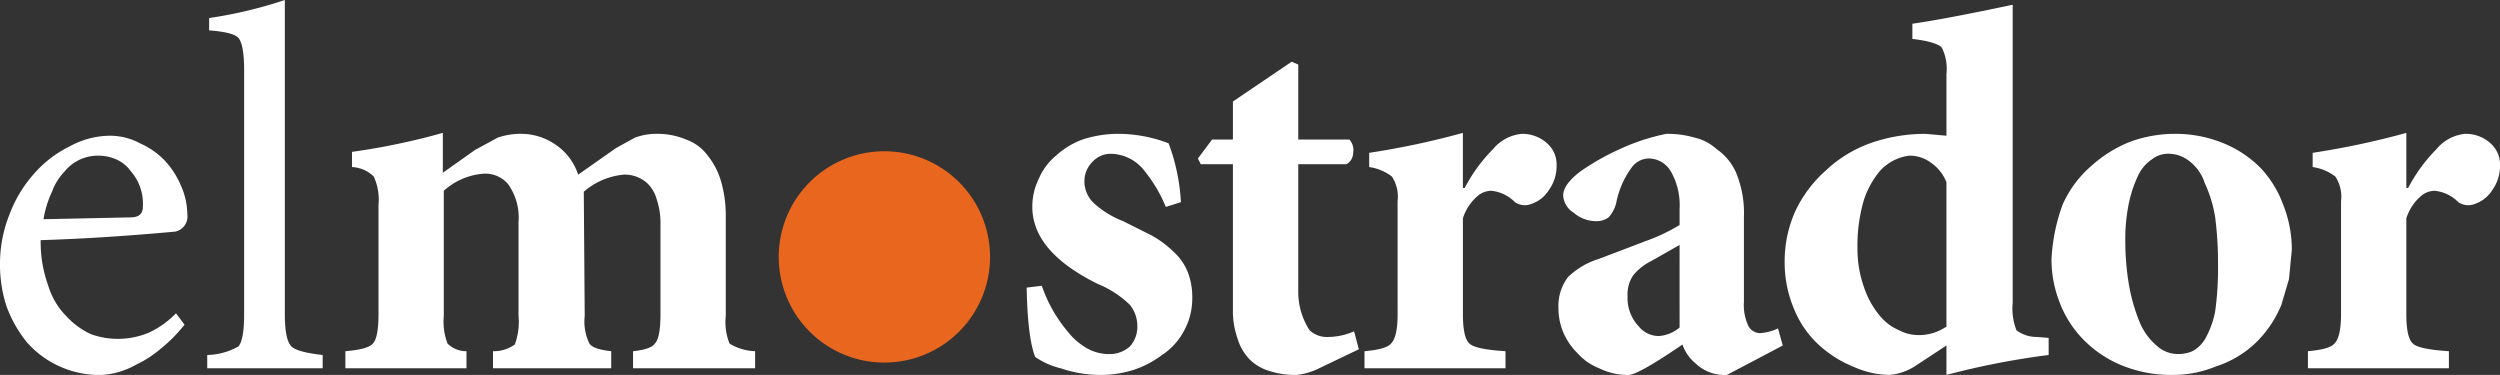
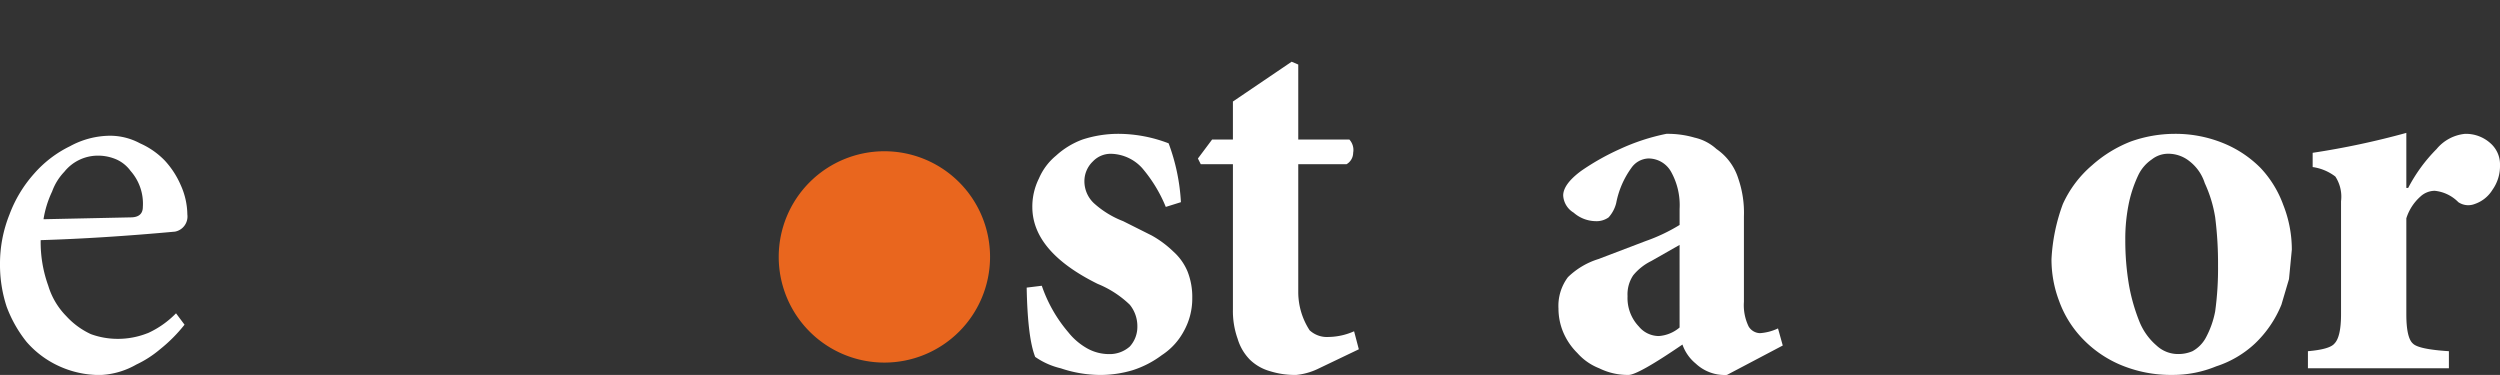
<svg xmlns="http://www.w3.org/2000/svg" id="Grupo_22" data-name="Grupo 22" width="270.052" height="40.5" viewBox="0 0 270.052 40.5">
  <rect x="0" y="0" width="270.052" height="40.5" fill="#333333" stroke="none" />
  <defs>
    <clipPath id="clip-path">
      <rect id="Rectángulo_17" data-name="Rectángulo 17" width="270.052" height="40.5" />
    </clipPath>
  </defs>
  <g id="Grupo_21" data-name="Grupo 21" clip-path="url(#clip-path)">
    <path id="Trazado_20" data-name="Trazado 20" d="M127.566,31.757a11.414,11.414,0,1,1-11.414-11.414,11.414,11.414,0,0,1,11.414,11.414" transform="translate(-20.62 -4.005)" fill="#e9661e" />
-     <path id="Trazado_21" data-name="Trazado 21" d="M267.325,36.524a3.641,3.641,0,0,1-2.247-.72,6.509,6.509,0,0,1-.41-2.972V.638q-7.256,1.538-10.834,2.051v1.64q2.554.306,3.168.923a5.1,5.1,0,0,1,.512,2.87v6.664l-2.248-.2a17.777,17.777,0,0,0-6.031,1.026,13.825,13.825,0,0,0-4.8,2.974,13.506,13.506,0,0,0-3.273,4.407,13.167,13.167,0,0,0-1.124,5.334,12.929,12.929,0,0,0,1.124,5.432,10.629,10.629,0,0,0,2.761,3.795A12.683,12.683,0,0,0,247.6,39.8a9.7,9.7,0,0,0,3.781.822,6.054,6.054,0,0,0,2.863-1.026l3.27-2.152v3.179a85.3,85.3,0,0,1,11.04-2.153V36.626ZM257.513,35.4a5.252,5.252,0,0,1-3.066.921A4.518,4.518,0,0,1,252.4,35.8a5.461,5.461,0,0,1-2.146-1.64,9.564,9.564,0,0,1-1.635-2.973,12.4,12.4,0,0,1-.717-4.306,17.3,17.3,0,0,1,.717-5.228,9.619,9.619,0,0,1,1.635-2.975,5.144,5.144,0,0,1,3.27-1.741,3.832,3.832,0,0,1,2.25.716,4.617,4.617,0,0,1,1.737,2.152Z" transform="translate(-47.257 -0.125)" fill="#fff" fill-rule="evenodd" />
    <path id="Trazado_22" data-name="Trazado 22" d="M171.245,8.3l.715.306v8.1h5.52a1.669,1.669,0,0,1,.41,1.436,1.429,1.429,0,0,1-.717,1.23H171.96V33.212a7.57,7.57,0,0,0,1.228,4.1,2.759,2.759,0,0,0,2.044.72,7.013,7.013,0,0,0,2.759-.615l.512,1.946L174,41.518a6.984,6.984,0,0,1-2.247.615,9.006,9.006,0,0,1-2.863-.411,5.081,5.081,0,0,1-2.147-1.229,5.4,5.4,0,0,1-1.329-2.258,8.9,8.9,0,0,1-.512-3.178V19.37h-3.474l-.308-.614,1.534-2.051h2.247V12.6Z" transform="translate(-31.721 -1.633)" fill="#fff" fill-rule="evenodd" />
-     <path id="Trazado_23" data-name="Trazado 23" d="M187.1,25.255a3.982,3.982,0,0,0-.613-2.666,5.245,5.245,0,0,0-2.454-1.026V20.025a86.574,86.574,0,0,0,10.12-2.152v5.946h.2a17.17,17.17,0,0,1,3.066-4.2,4.58,4.58,0,0,1,3.067-1.64A3.948,3.948,0,0,1,203.254,19a3.036,3.036,0,0,1,1.022,2.359,4.427,4.427,0,0,1-.818,2.666,3.6,3.6,0,0,1-1.944,1.537,1.9,1.9,0,0,1-1.736-.206,4.173,4.173,0,0,0-2.556-1.23,2.314,2.314,0,0,0-1.533.614,5.251,5.251,0,0,0-1.532,2.359V37.456q0,2.562.714,3.178.614.616,3.886.821V43.3h-15.23V41.454q2.35-.2,2.862-.821.717-.718.715-3.178Z" transform="translate(-36.132 -3.518)" fill="#fff" fill-rule="evenodd" />
    <path id="Trazado_24" data-name="Trazado 24" d="M233.33,39.019a5.43,5.43,0,0,1-1.943.512,1.482,1.482,0,0,1-1.227-.716,5.255,5.255,0,0,1-.512-2.667V26.92a11.307,11.307,0,0,0-.612-4.1,6.055,6.055,0,0,0-2.351-3.178,5.2,5.2,0,0,0-2.352-1.229A10.374,10.374,0,0,0,221.268,18a22.523,22.523,0,0,0-5.009,1.64,26.244,26.244,0,0,0-4.19,2.36q-1.944,1.436-1.943,2.665a2.308,2.308,0,0,0,1.124,1.846,3.668,3.668,0,0,0,2.352.921,2.245,2.245,0,0,0,1.431-.408,3.645,3.645,0,0,0,.817-1.538,9.492,9.492,0,0,1,1.637-3.8,2.344,2.344,0,0,1,1.838-1.025A2.8,2.8,0,0,1,221.78,22.1a7.391,7.391,0,0,1,.92,4v1.743a18.964,18.964,0,0,1-3.679,1.744l-5.11,1.946a8.17,8.17,0,0,0-3.273,1.949,5.148,5.148,0,0,0-1.022,3.384,6.634,6.634,0,0,0,.512,2.563,6.994,6.994,0,0,0,1.533,2.255,6.116,6.116,0,0,0,2.352,1.64,6.968,6.968,0,0,0,3.168.72q1.022,0,5.826-3.283a4.625,4.625,0,0,0,1.431,2.051,4.551,4.551,0,0,0,3.373,1.232l6.032-3.179Zm-10.631-.1a3.865,3.865,0,0,1-2.25.923,2.807,2.807,0,0,1-2.146-1.025,4.449,4.449,0,0,1-1.226-3.282,3.681,3.681,0,0,1,.613-2.254,5.857,5.857,0,0,1,1.942-1.538l3.066-1.745Z" transform="translate(-41.268 -3.543)" fill="#fff" fill-rule="evenodd" />
    <path id="Trazado_25" data-name="Trazado 25" d="M138.7,25.894a6.8,6.8,0,0,1,.715-3.075,6.5,6.5,0,0,1,1.841-2.459,8.7,8.7,0,0,1,2.863-1.745A12.483,12.483,0,0,1,148.106,18a15.263,15.263,0,0,1,5.317,1.026,21.471,21.471,0,0,1,1.328,6.356l-1.635.512a15.41,15.41,0,0,0-2.556-4.2,4.68,4.68,0,0,0-3.372-1.539,2.65,2.65,0,0,0-1.943.822,2.956,2.956,0,0,0-.92,2.153,3.251,3.251,0,0,0,1.022,2.359,10.159,10.159,0,0,0,3.168,1.946l3.066,1.538a11.1,11.1,0,0,1,2.352,1.744,5.965,5.965,0,0,1,1.533,2.152,7.482,7.482,0,0,1,.511,2.872,7.23,7.23,0,0,1-.92,3.589,7.053,7.053,0,0,1-2.352,2.563,10.682,10.682,0,0,1-3.168,1.64,12.269,12.269,0,0,1-3.476.513,13.474,13.474,0,0,1-4.293-.72,8.026,8.026,0,0,1-2.759-1.23q-.817-2.052-.92-7.485l1.634-.2a15.368,15.368,0,0,0,2.863,5.024,6.966,6.966,0,0,0,2.044,1.743,4.824,4.824,0,0,0,2.35.614,3.266,3.266,0,0,0,2.25-.818,3.148,3.148,0,0,0,.816-2.153,3.677,3.677,0,0,0-.816-2.359,10.914,10.914,0,0,0-3.476-2.255q-7.052-3.488-7.054-8.307" transform="translate(-27.187 -3.543)" fill="#fff" fill-rule="evenodd" />
-     <path id="Trazado_26" data-name="Trazado 26" d="M77.732,18.385a6.775,6.775,0,0,1,2.352-.411,7.937,7.937,0,0,1,3.168.615,4.962,4.962,0,0,1,2.35,1.744A8.114,8.114,0,0,1,87.033,23.1a13.411,13.411,0,0,1,.512,3.793V37.659a6.143,6.143,0,0,0,.409,2.974,5.635,5.635,0,0,0,2.759.821V43.3H77.528V41.454q1.941-.2,2.35-.821.614-.616.614-3.178V27.817a8.18,8.18,0,0,0-.408-2.768,3.812,3.812,0,0,0-.92-1.64,3.584,3.584,0,0,0-2.657-1.026,7.687,7.687,0,0,0-4.3,1.844l.1,13.431a5.417,5.417,0,0,0,.511,2.974q.411.616,2.352.821V43.3H62.4V41.454a3.861,3.861,0,0,0,2.352-.719,6.944,6.944,0,0,0,.406-3.076V27.51a6.252,6.252,0,0,0-1.124-4.1,3.23,3.23,0,0,0-2.658-1.13,7.218,7.218,0,0,0-4.292,1.847V37.659a6.59,6.59,0,0,0,.407,2.974,2.87,2.87,0,0,0,2.045.821V43.3H46.454V41.454q2.453-.2,2.964-.821.612-.616.614-3.178V25.665a6.043,6.043,0,0,0-.511-3.077,3.594,3.594,0,0,0-2.352-1.025v-1.64a74.071,74.071,0,0,0,9.812-2.051v4.306l3.476-2.461,2.454-1.332a7.658,7.658,0,0,1,2.454-.411,6.568,6.568,0,0,1,3.882,1.23,6.223,6.223,0,0,1,2.352,3.18l4.088-2.872Z" transform="translate(-9.146 -3.518)" fill="#fff" fill-rule="evenodd" />
    <path id="Trazado_27" data-name="Trazado 27" d="M322.579,24.741a5.251,5.251,0,0,0-1.532,2.359V37.455q0,2.562.716,3.178.613.616,3.882.821V43.3H310.417V41.454q2.352-.2,2.861-.821.716-.718.716-3.178v-12.2a3.979,3.979,0,0,0-.614-2.666,5.238,5.238,0,0,0-2.452-1.025V20.025a86.57,86.57,0,0,0,10.119-2.153v5.946h.2a17.144,17.144,0,0,1,3.067-4.2,4.568,4.568,0,0,1,3.066-1.641A3.947,3.947,0,0,1,330.143,19a3.033,3.033,0,0,1,1.022,2.36,4.421,4.421,0,0,1-.817,2.666,3.612,3.612,0,0,1-1.942,1.537,1.906,1.906,0,0,1-1.74-.206,4.166,4.166,0,0,0-2.556-1.229,2.312,2.312,0,0,0-1.533.614" transform="translate(-61.113 -3.518)" fill="#fff" fill-rule="evenodd" />
    <path id="Trazado_28" data-name="Trazado 28" d="M300.967,25.69a11.538,11.538,0,0,0-2.451-4,12.056,12.056,0,0,0-3.988-2.665A13.645,13.645,0,0,0,289.213,18a14.207,14.207,0,0,0-4.7.821,13.786,13.786,0,0,0-4.191,2.564,12,12,0,0,0-3.168,4.2,19.954,19.954,0,0,0-1.227,5.946,12.617,12.617,0,0,0,.818,4.512,11.516,11.516,0,0,0,2.454,4,12.325,12.325,0,0,0,4.089,2.871,14.036,14.036,0,0,0,5.723,1.128,12.28,12.28,0,0,0,4.7-.924,11.169,11.169,0,0,0,4.191-2.462,12.068,12.068,0,0,0,2.862-4.2l.818-2.768.306-3.18a13.128,13.128,0,0,0-.92-4.818m-7.359,11.482a9.863,9.863,0,0,1-1.022,2.872,3.624,3.624,0,0,1-1.431,1.435,3.85,3.85,0,0,1-1.534.307,3.4,3.4,0,0,1-2.35-.921,6.7,6.7,0,0,1-1.84-2.564,20.1,20.1,0,0,1-1.124-3.9,28.716,28.716,0,0,1-.409-4.922,18.975,18.975,0,0,1,.409-4.1,13.576,13.576,0,0,1,1.022-2.972,4.293,4.293,0,0,1,1.431-1.642,2.855,2.855,0,0,1,1.737-.615,3.655,3.655,0,0,1,2.352.822,4.851,4.851,0,0,1,1.635,2.357,13.959,13.959,0,0,1,1.124,3.693,39.315,39.315,0,0,1,.308,5.228,33.874,33.874,0,0,1-.308,4.92" transform="translate(-54.323 -3.543)" fill="#fff" fill-rule="evenodd" />
-     <path id="Trazado_29" data-name="Trazado 29" d="M31.858,7.588q0-2.77-.613-3.486-.51-.616-3.168-.822V1.948A47.48,47.48,0,0,0,36.254,0V33.937q0,2.771.716,3.486.613.616,3.373.924V39.78H27.873V38.347a7.186,7.186,0,0,0,3.372-.924q.613-.718.613-3.486Z" transform="translate(-5.487 0)" fill="#fff" fill-rule="evenodd" />
    <path id="Trazado_30" data-name="Trazado 30" d="M15.945,39.581a8.679,8.679,0,0,1-3.27.615,8.438,8.438,0,0,1-2.863-.512,8.354,8.354,0,0,1-2.657-1.948,7.922,7.922,0,0,1-1.942-3.281,13.793,13.793,0,0,1-.819-4.922q6.645-.2,14.516-.92a1.662,1.662,0,0,0,1.328-1.847,7.907,7.907,0,0,0-.715-3.177,9.412,9.412,0,0,0-1.736-2.666,8.5,8.5,0,0,0-2.659-1.846,6.831,6.831,0,0,0-3.27-.822,9.135,9.135,0,0,0-4.292,1.13,12.3,12.3,0,0,0-3.886,2.972,13.87,13.87,0,0,0-2.657,4.409A14.243,14.243,0,0,0,0,32.1a14.514,14.514,0,0,0,.715,4.613,13.743,13.743,0,0,0,2.146,3.8,10.293,10.293,0,0,0,3.374,2.563,10.538,10.538,0,0,0,4.6,1.026,8.521,8.521,0,0,0,3.886-1.128,11.623,11.623,0,0,0,2.556-1.642,16.422,16.422,0,0,0,2.657-2.666l-.92-1.23a10.037,10.037,0,0,1-3.066,2.152M5.622,24.3a6.065,6.065,0,0,1,1.328-2.153,4.644,4.644,0,0,1,3.578-1.741,4.979,4.979,0,0,1,2.044.408A3.822,3.822,0,0,1,14.1,22.05a5.34,5.34,0,0,1,1.33,3.894q0,1.13-1.33,1.13l-9.4.2a10.923,10.923,0,0,1,.92-2.974" transform="translate(0 -3.593)" fill="#fff" fill-rule="evenodd" />
  </g>
</svg>